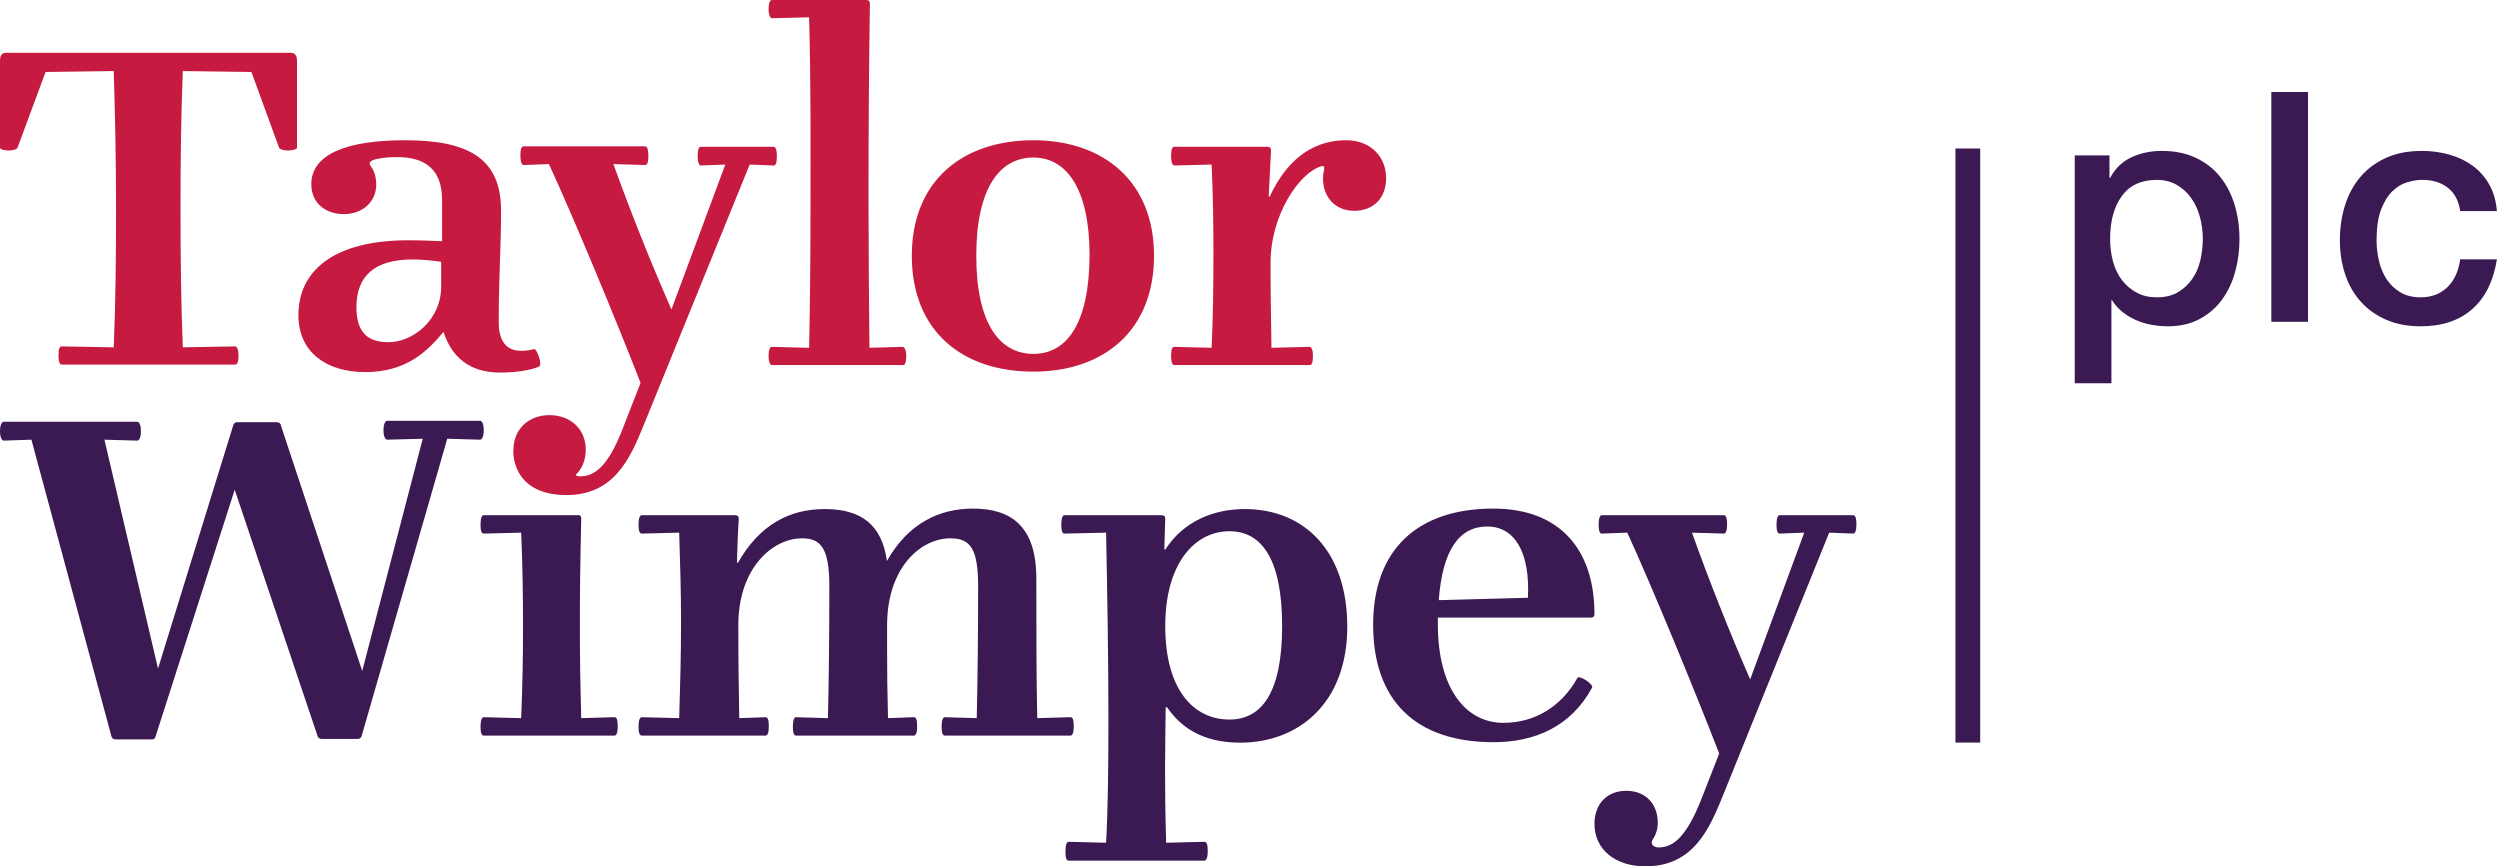
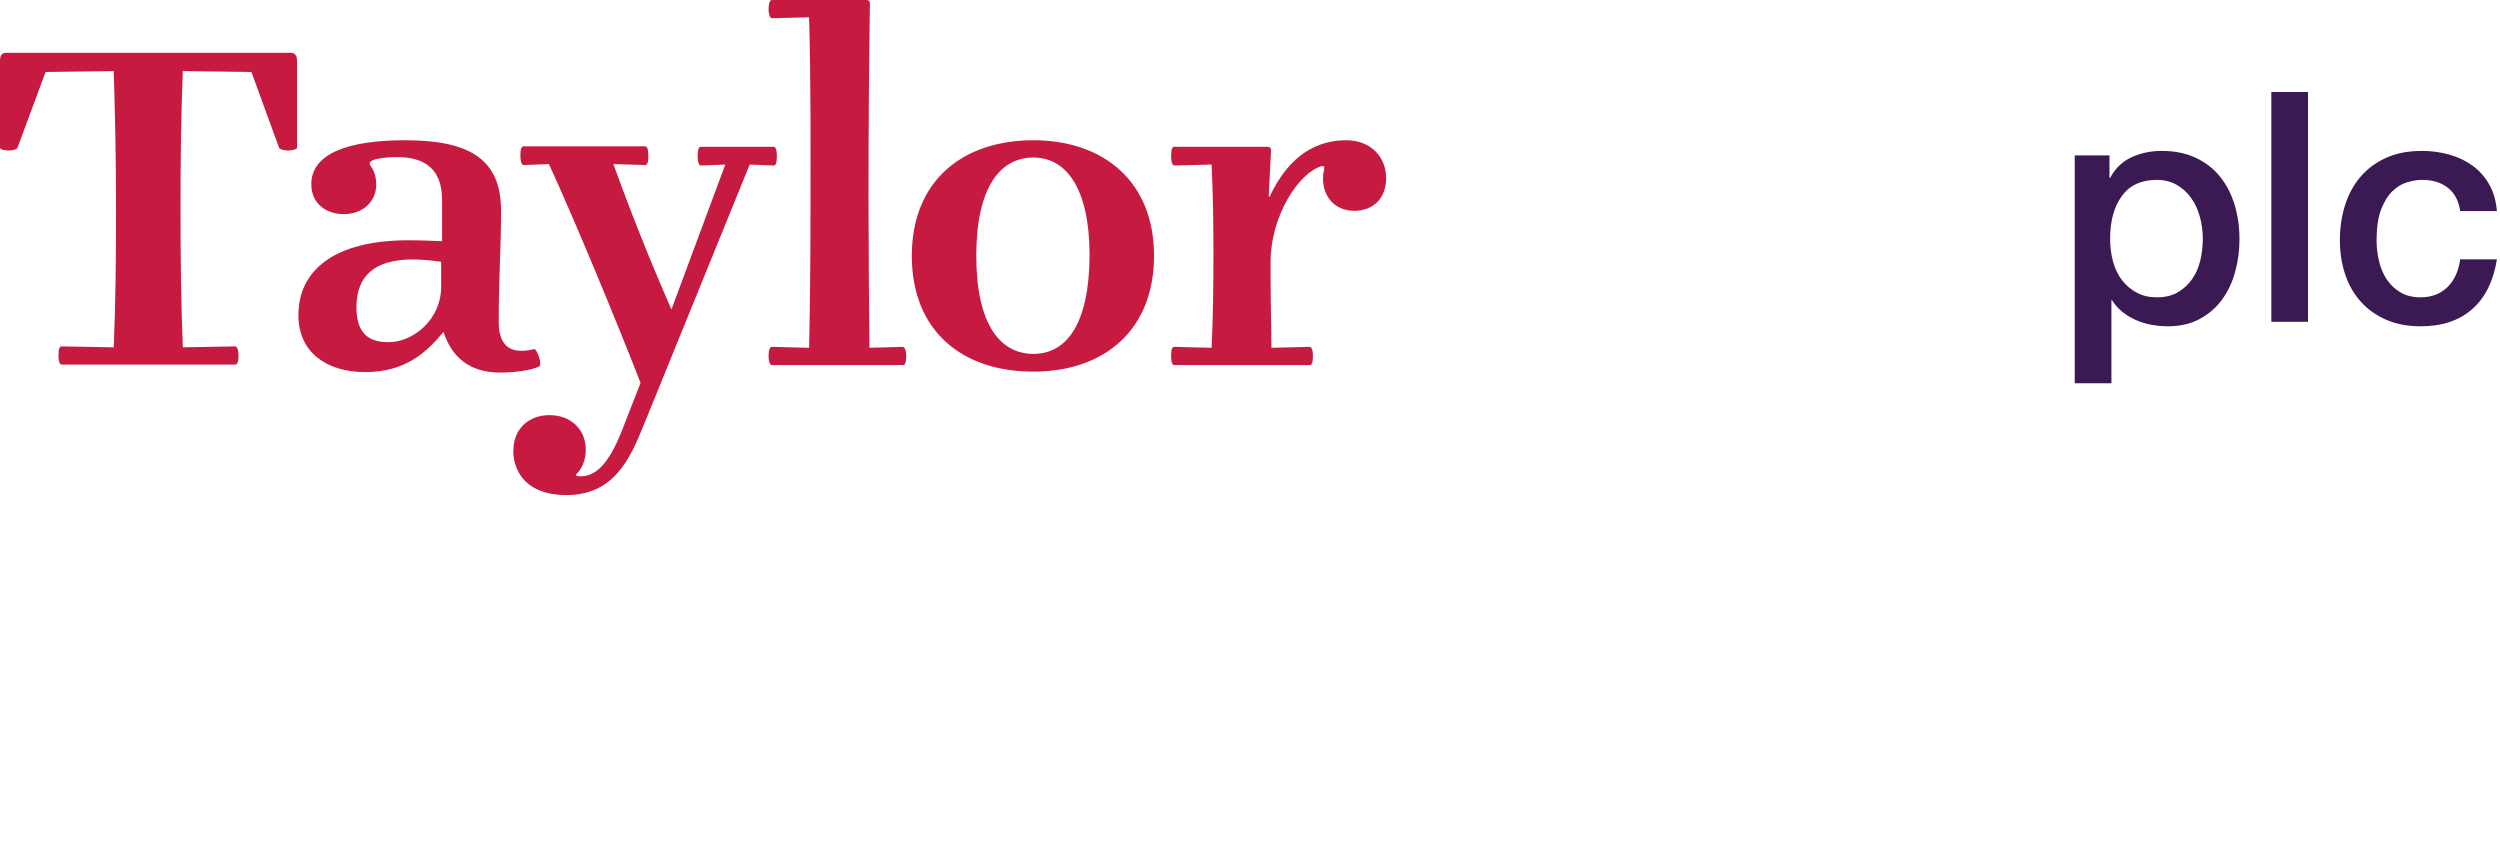
<svg xmlns="http://www.w3.org/2000/svg" width="101px" height="35px" viewBox="0 0 101 35" version="1.1">
  <title>1 Token/Logo/TW-Logo-PLC/Colour</title>
  <desc>Created with Sketch.</desc>
  <g id="1-Token/Logo/TW-Logo-PLC/Colour" stroke="none" stroke-width="1" fill="none" fill-rule="evenodd">
-     <path d="M50.286,20.566 C52.694,20.566 54.43,22.263 54.43,25.314 C54.43,28.403 52.47,30.004 50.1,30.004 C48.532,30.004 47.673,29.337 47.15,28.574 L47.094,28.574 C47.076,30.214 47.038,31.53 47.113,34.047 L48.662,34.008 C48.756,34.008 48.793,34.123 48.793,34.39 C48.793,34.638 48.737,34.771 48.662,34.771 L43.174,34.771 C43.081,34.771 43.044,34.657 43.044,34.39 C43.044,34.123 43.1,34.008 43.174,34.008 L44.686,34.047 C44.759,32.789 44.779,30.994 44.78,29.2 L44.78,29.032 C44.78,26.915 44.742,24.265 44.686,21.519 L43.006,21.557 C42.913,21.557 42.876,21.424 42.876,21.195 C42.876,20.928 42.932,20.814 43.006,20.814 L46.926,20.814 C47.038,20.814 47.076,20.871 47.076,20.966 L47.038,22.186 L47.076,22.206 C47.822,21.042 49.054,20.566 50.286,20.566 Z M19.394,17 C19.469,17 19.543,17.114 19.543,17.381 C19.543,17.648 19.469,17.763 19.394,17.763 L18.069,17.725 L14.615,29.718 C14.597,29.794 14.541,29.852 14.466,29.852 L12.992,29.852 C12.917,29.852 12.842,29.814 12.824,29.718 L9.482,19.784 L6.29,29.737 C6.272,29.814 6.234,29.871 6.141,29.871 L4.667,29.871 C4.573,29.871 4.517,29.814 4.499,29.737 L1.269,17.763 L0.149,17.801 C0.075,17.801 0,17.667 0,17.419 C0,17.172 0.075,17.038 0.149,17.038 L5.544,17.038 C5.618,17.038 5.693,17.153 5.693,17.419 C5.693,17.686 5.618,17.801 5.544,17.801 L4.219,17.763 L6.384,27.011 L9.426,17.172 C9.445,17.095 9.52,17.057 9.576,17.057 L11.181,17.057 C11.274,17.057 11.349,17.114 11.349,17.191 L14.634,27.106 L17.079,17.725 L15.642,17.763 C15.567,17.763 15.493,17.629 15.493,17.381 C15.493,17.133 15.567,17 15.642,17 L19.394,17 Z M23.482,20.947 C23.444,22.53 23.426,23.96 23.426,25.256 C23.426,26.553 23.444,27.659 23.482,29.013 L24.826,28.975 C24.919,28.975 24.956,29.089 24.956,29.356 C24.956,29.604 24.9,29.718 24.826,29.718 L19.543,29.718 C19.45,29.718 19.413,29.585 19.413,29.356 C19.413,29.089 19.469,28.975 19.543,28.975 L21.055,29.013 C21.111,27.659 21.13,26.553 21.13,25.314 C21.13,24.074 21.111,22.758 21.055,21.519 L19.543,21.557 C19.45,21.557 19.413,21.424 19.413,21.195 C19.413,20.928 19.469,20.814 19.543,20.814 L23.333,20.814 C23.426,20.794 23.482,20.852 23.482,20.947 Z M39.311,20.547 C40.879,20.547 41.868,21.29 41.868,23.369 C41.868,25.504 41.868,27.354 41.905,29.013 L43.249,28.975 C43.342,28.975 43.38,29.089 43.38,29.356 C43.38,29.604 43.324,29.718 43.249,29.718 L38.172,29.718 C38.079,29.718 38.041,29.585 38.041,29.356 C38.041,29.089 38.097,28.975 38.172,28.975 L39.46,29.013 C39.497,27.354 39.516,25.695 39.516,23.674 C39.516,22.167 39.199,21.748 38.396,21.748 C37.183,21.748 35.839,22.949 35.839,25.256 L35.839,26.267 C35.84,27.439 35.846,27.67 35.876,29.013 L36.921,28.975 C37.015,28.975 37.052,29.089 37.052,29.356 C37.052,29.604 36.996,29.718 36.921,29.718 L32.162,29.718 C32.068,29.718 32.031,29.585 32.031,29.356 C32.031,29.089 32.087,28.975 32.162,28.975 L33.449,29.013 C33.487,27.354 33.505,25.695 33.505,23.674 C33.505,22.129 33.151,21.748 32.404,21.748 C31.21,21.748 29.828,22.949 29.828,25.256 C29.828,26.858 29.847,27.716 29.866,29.013 L30.93,28.975 C31.023,28.975 31.06,29.089 31.06,29.356 C31.06,29.604 31.004,29.718 30.93,29.718 L25.927,29.718 C25.834,29.718 25.796,29.585 25.796,29.356 C25.796,29.089 25.852,28.975 25.927,28.975 L27.439,29.013 C27.476,27.831 27.514,26.515 27.514,25.104 C27.514,23.864 27.476,22.701 27.439,21.519 L25.927,21.557 C25.834,21.557 25.796,21.424 25.796,21.195 C25.796,20.928 25.852,20.814 25.927,20.814 L29.698,20.814 C29.81,20.814 29.847,20.871 29.847,20.966 C29.81,21.443 29.791,22.148 29.772,22.72 L29.81,22.739 C30.687,21.195 31.9,20.566 33.319,20.566 C34.807,20.566 35.626,21.212 35.83,22.651 L35.831,22.666 L35.845,22.642 C36.703,21.136 37.953,20.547 39.311,20.547 Z M49.67,21.462 C48.252,21.462 47.076,22.778 47.076,25.294 C47.076,27.907 48.252,29.07 49.67,29.07 C50.996,29.07 51.798,27.945 51.798,25.294 C51.798,22.625 50.996,21.462 49.67,21.462 Z M69.643,20.814 C69.736,20.814 69.774,20.947 69.774,21.195 C69.774,21.443 69.718,21.557 69.643,21.557 L68.355,21.519 C69.046,23.445 69.811,25.39 70.707,27.449 L72.891,21.519 L71.901,21.557 C71.808,21.557 71.771,21.424 71.771,21.195 C71.771,20.928 71.827,20.814 71.901,20.814 L74.869,20.814 C74.963,20.814 75,20.947 75,21.195 C75,21.443 74.944,21.557 74.869,21.557 L73.899,21.519 L69.606,32.14 L69.479,32.45 C68.942,33.741 68.25,35 66.47,35 C65.275,35 64.416,34.333 64.416,33.284 C64.416,32.502 64.902,31.949 65.704,31.949 C66.47,31.949 66.974,32.464 66.974,33.246 C66.974,33.589 66.843,33.799 66.75,33.951 C66.712,34.028 66.731,34.085 66.768,34.142 C66.806,34.18 66.88,34.237 66.992,34.237 C67.571,34.237 68.112,33.875 68.747,32.254 L69.456,30.443 C68.504,27.983 66.75,23.712 65.742,21.519 L64.715,21.557 C64.622,21.557 64.584,21.424 64.584,21.195 C64.584,20.928 64.64,20.814 64.715,20.814 L69.643,20.814 Z M60.329,20.547 C63.072,20.547 64.416,22.263 64.416,24.799 C64.416,24.913 64.36,24.951 64.267,24.951 L58.089,24.951 L58.089,25.218 C58.089,27.811 59.209,29.203 60.739,29.203 C61.952,29.203 63.054,28.593 63.726,27.392 C63.8,27.258 64.379,27.64 64.323,27.773 C63.464,29.375 61.971,29.985 60.347,29.985 C57.211,29.985 55.475,28.326 55.475,25.237 C55.475,22.206 57.267,20.547 60.329,20.547 Z M60.086,21.271 C58.947,21.271 58.275,22.225 58.126,24.246 L61.728,24.15 C61.822,22.301 61.187,21.271 60.086,21.271 Z" id="Wimpey" fill="#3B1953" fill-rule="nonzero" />
    <path d="M26.065,5.911 C26.14,5.911 26.195,6.025 26.195,6.289 C26.195,6.534 26.158,6.667 26.065,6.667 L26.065,6.667 L24.781,6.629 C25.47,8.536 26.233,10.463 27.126,12.502 L27.126,12.502 L29.302,6.648 L28.316,6.686 C28.242,6.686 28.186,6.553 28.186,6.308 C28.186,6.062 28.223,5.93 28.316,5.93 L28.316,5.93 L31.256,5.93 C31.33,5.93 31.386,6.043 31.386,6.308 C31.386,6.553 31.349,6.686 31.256,6.686 L31.256,6.686 L30.288,6.648 L26.009,17.167 C25.451,18.546 24.8,20 22.884,20 C20.614,20 20.726,18.168 20.744,18.168 C20.744,17.356 21.34,16.771 22.195,16.771 C23.051,16.771 23.665,17.337 23.665,18.168 C23.665,18.584 23.516,18.942 23.256,19.188 C23.293,19.226 23.349,19.245 23.423,19.245 C24,19.245 24.558,18.886 25.172,17.28 L25.172,17.28 L25.879,15.467 C24.93,13.031 23.181,8.801 22.177,6.629 L22.177,6.629 L21.153,6.667 C21.079,6.667 21.023,6.534 21.023,6.289 C21.023,6.043 21.06,5.911 21.153,5.911 L21.153,5.911 Z M16.353,5.666 C18.847,5.666 20.242,6.346 20.242,8.499 C20.242,10.142 20.149,11.124 20.149,13.012 C20.149,13.824 20.484,14.372 21.563,14.108 C21.693,14.051 21.916,14.731 21.786,14.806 C21.414,14.976 20.763,15.052 20.205,15.052 C19.219,15.052 18.326,14.655 17.916,13.409 C17.247,14.221 16.391,15.033 14.753,15.033 C13.247,15.033 12.056,14.278 12.056,12.729 C12.056,10.935 13.488,9.707 16.502,9.707 C17.005,9.707 17.377,9.726 17.86,9.745 L17.86,9.745 L17.86,8.083 C17.86,6.837 17.172,6.346 16.037,6.346 C15.591,6.346 15.219,6.402 15.051,6.478 C14.958,6.516 14.884,6.591 14.977,6.704 C15.088,6.874 15.2,7.082 15.2,7.46 C15.2,8.14 14.66,8.65 13.898,8.65 C13.135,8.65 12.577,8.196 12.577,7.441 C12.577,6.213 14.047,5.666 16.353,5.666 Z M34.995,5.77315973e-14 C35.088,5.77315973e-14 35.144,0.038 35.144,0.151 C35.107,2.587 35.088,5.08 35.088,7.951 L35.089,8.438 C35.092,10.058 35.109,12.98 35.126,14.051 L35.126,14.051 L36.465,14.013 C36.54,14.013 36.614,14.145 36.614,14.391 C36.614,14.636 36.558,14.75 36.484,14.75 L36.484,14.75 L31.181,14.75 C31.126,14.75 31.051,14.636 31.051,14.391 C31.051,14.127 31.107,14.013 31.181,14.013 L31.181,14.013 L32.688,14.051 C32.726,12.238 32.744,10.425 32.744,8.196 C32.744,5.968 32.763,3.475 32.688,0.699 L32.688,0.699 L31.181,0.737 C31.126,0.737 31.051,0.623 31.051,0.359 C31.051,0.132 31.107,5.77315973e-14 31.181,5.77315973e-14 L31.181,5.77315973e-14 Z M11.758,2.134 C11.963,2.134 12,2.323 12,2.455 L12,2.455 L12,5.968 C12,6.043 11.758,6.081 11.628,6.081 C11.498,6.081 11.312,6.043 11.274,5.968 L11.274,5.968 L10.158,2.908 L7.386,2.871 C7.312,4.665 7.293,6.478 7.293,8.423 C7.293,10.387 7.312,12.219 7.386,14.032 L7.386,14.032 L9.507,13.994 C9.563,13.994 9.637,14.108 9.637,14.372 C9.637,14.618 9.581,14.731 9.507,14.731 L9.507,14.731 L2.493,14.731 C2.419,14.731 2.363,14.618 2.363,14.372 C2.363,14.108 2.4,13.994 2.493,13.994 L2.493,13.994 L4.595,14.032 C4.67,12.238 4.688,10.406 4.688,8.442 C4.688,6.497 4.651,4.684 4.595,2.871 L4.595,2.871 L1.842,2.908 L0.707,5.968 C0.688,6.043 0.484,6.081 0.353,6.081 C0.205,6.081 0,6.043 0,5.968 L0,5.968 L0,2.455 C0,2.304 0.037,2.134 0.242,2.134 L0.242,2.134 Z M16.67,10.482 C15.163,10.482 14.4,11.124 14.4,12.408 C14.4,13.484 14.902,13.824 15.702,13.824 C16.67,13.824 17.823,12.937 17.823,11.577 L17.823,11.577 L17.823,10.576 C17.414,10.519 17.023,10.482 16.67,10.482 Z M41.749,5.666 C44.577,5.666 46.623,7.328 46.623,10.331 C46.623,13.371 44.577,15.014 41.749,15.014 C38.865,15.014 36.837,13.371 36.837,10.331 C36.837,7.328 38.865,5.666 41.749,5.666 Z M41.749,6.364 C40.391,6.364 39.442,7.592 39.442,10.331 C39.442,13.107 40.409,14.297 41.749,14.297 C43.07,14.297 44,13.126 44.019,10.331 C44.019,7.592 43.07,6.364 41.749,6.364 Z M54.381,5.666 C53.265,5.666 52.093,6.213 51.293,7.951 L51.256,7.932 L51.349,6.081 C51.349,5.968 51.293,5.93 51.2,5.93 L47.442,5.93 C47.349,5.93 47.312,6.062 47.312,6.308 C47.312,6.553 47.367,6.686 47.442,6.686 L48.949,6.648 C49.005,7.875 49.023,9.008 49.023,10.236 C49.023,11.596 49.005,12.823 48.949,14.051 L47.442,14.013 C47.349,14.013 47.312,14.127 47.312,14.391 C47.312,14.636 47.367,14.75 47.442,14.75 L52.912,14.75 C53.005,14.75 53.042,14.636 53.042,14.391 C53.042,14.127 52.986,14.013 52.912,14.013 L51.367,14.051 C51.349,12.729 51.33,11.822 51.33,10.633 C51.33,8.612 52.54,6.969 53.358,6.723 C53.488,6.667 53.526,6.761 53.488,6.874 C53.47,6.969 53.451,7.063 53.451,7.233 C53.451,7.932 53.916,8.517 54.716,8.517 C55.479,8.517 56,8.008 56,7.195 C56,6.364 55.405,5.666 54.381,5.666 Z" id="Taylor" fill="#C61A41" fill-rule="nonzero" />
-     <rect id="Rectangle" fill="#3B1953" x="79" y="6" width="1" height="24" />
    <path d="M85.301,15.483 L85.301,12.129 L85.327,12.129 C85.44,12.311 85.581,12.469 85.749,12.604 C85.918,12.738 86.103,12.848 86.302,12.935 C86.501,13.022 86.709,13.085 86.926,13.123 C87.143,13.162 87.359,13.182 87.576,13.182 C88.07,13.182 88.499,13.085 88.863,12.889 C89.227,12.694 89.528,12.434 89.766,12.11 C90.005,11.784 90.183,11.41 90.299,10.985 C90.416,10.56 90.475,10.123 90.475,9.672 C90.475,9.178 90.41,8.714 90.28,8.281 C90.15,7.848 89.955,7.468 89.695,7.144 C89.435,6.819 89.108,6.563 88.713,6.377 C88.319,6.19 87.858,6.097 87.329,6.097 C86.896,6.097 86.493,6.181 86.12,6.351 C85.747,6.519 85.457,6.799 85.249,7.189 L85.249,7.189 L85.223,7.189 L85.223,6.279 L83.819,6.279 L83.819,15.483 L85.301,15.483 Z M87.134,12.012 C86.831,12.012 86.564,11.951 86.335,11.83 C86.105,11.709 85.908,11.544 85.743,11.336 C85.578,11.128 85.455,10.879 85.373,10.588 C85.29,10.298 85.249,9.984 85.249,9.646 C85.249,8.927 85.407,8.35 85.724,7.917 C86.04,7.484 86.51,7.267 87.134,7.267 C87.437,7.267 87.706,7.334 87.94,7.468 C88.174,7.603 88.369,7.78 88.525,8.002 C88.681,8.223 88.798,8.476 88.876,8.762 C88.954,9.048 88.993,9.343 88.993,9.646 C88.993,9.941 88.96,10.229 88.895,10.511 C88.831,10.792 88.722,11.043 88.57,11.264 C88.419,11.486 88.226,11.665 87.992,11.804 C87.758,11.943 87.472,12.012 87.134,12.012 Z M93.244,13 L93.244,3.718 L91.762,3.718 L91.762,13 L93.244,13 Z M97.794,13.182 C98.661,13.182 99.356,12.95 99.88,12.486 C100.405,12.023 100.736,11.353 100.875,10.478 L100.875,10.478 L99.393,10.478 C99.324,10.963 99.148,11.34 98.867,11.609 C98.585,11.878 98.227,12.012 97.794,12.012 C97.473,12.012 97.2,11.945 96.975,11.81 C96.75,11.676 96.566,11.501 96.422,11.284 C96.279,11.067 96.175,10.82 96.111,10.543 C96.046,10.266 96.013,9.988 96.013,9.711 C96.013,9.2 96.074,8.786 96.195,8.47 C96.316,8.153 96.468,7.906 96.65,7.729 C96.832,7.551 97.031,7.429 97.248,7.364 C97.465,7.3 97.668,7.267 97.859,7.267 C98.275,7.267 98.62,7.373 98.892,7.585 C99.165,7.798 99.332,8.112 99.393,8.528 L99.393,8.528 L100.875,8.528 C100.84,8.112 100.736,7.752 100.563,7.449 C100.39,7.146 100.166,6.894 99.894,6.695 C99.621,6.496 99.308,6.346 98.957,6.247 C98.606,6.147 98.236,6.097 97.846,6.097 C97.291,6.097 96.808,6.19 96.397,6.377 C95.985,6.563 95.64,6.819 95.363,7.144 C95.086,7.468 94.878,7.852 94.739,8.294 C94.6,8.736 94.531,9.208 94.531,9.711 C94.531,10.205 94.603,10.664 94.746,11.089 C94.888,11.514 95.099,11.88 95.376,12.188 C95.653,12.495 95.993,12.738 96.397,12.915 C96.799,13.093 97.265,13.182 97.794,13.182 Z" id="plc" fill="#3B1953" fill-rule="nonzero" />
  </g>
</svg>